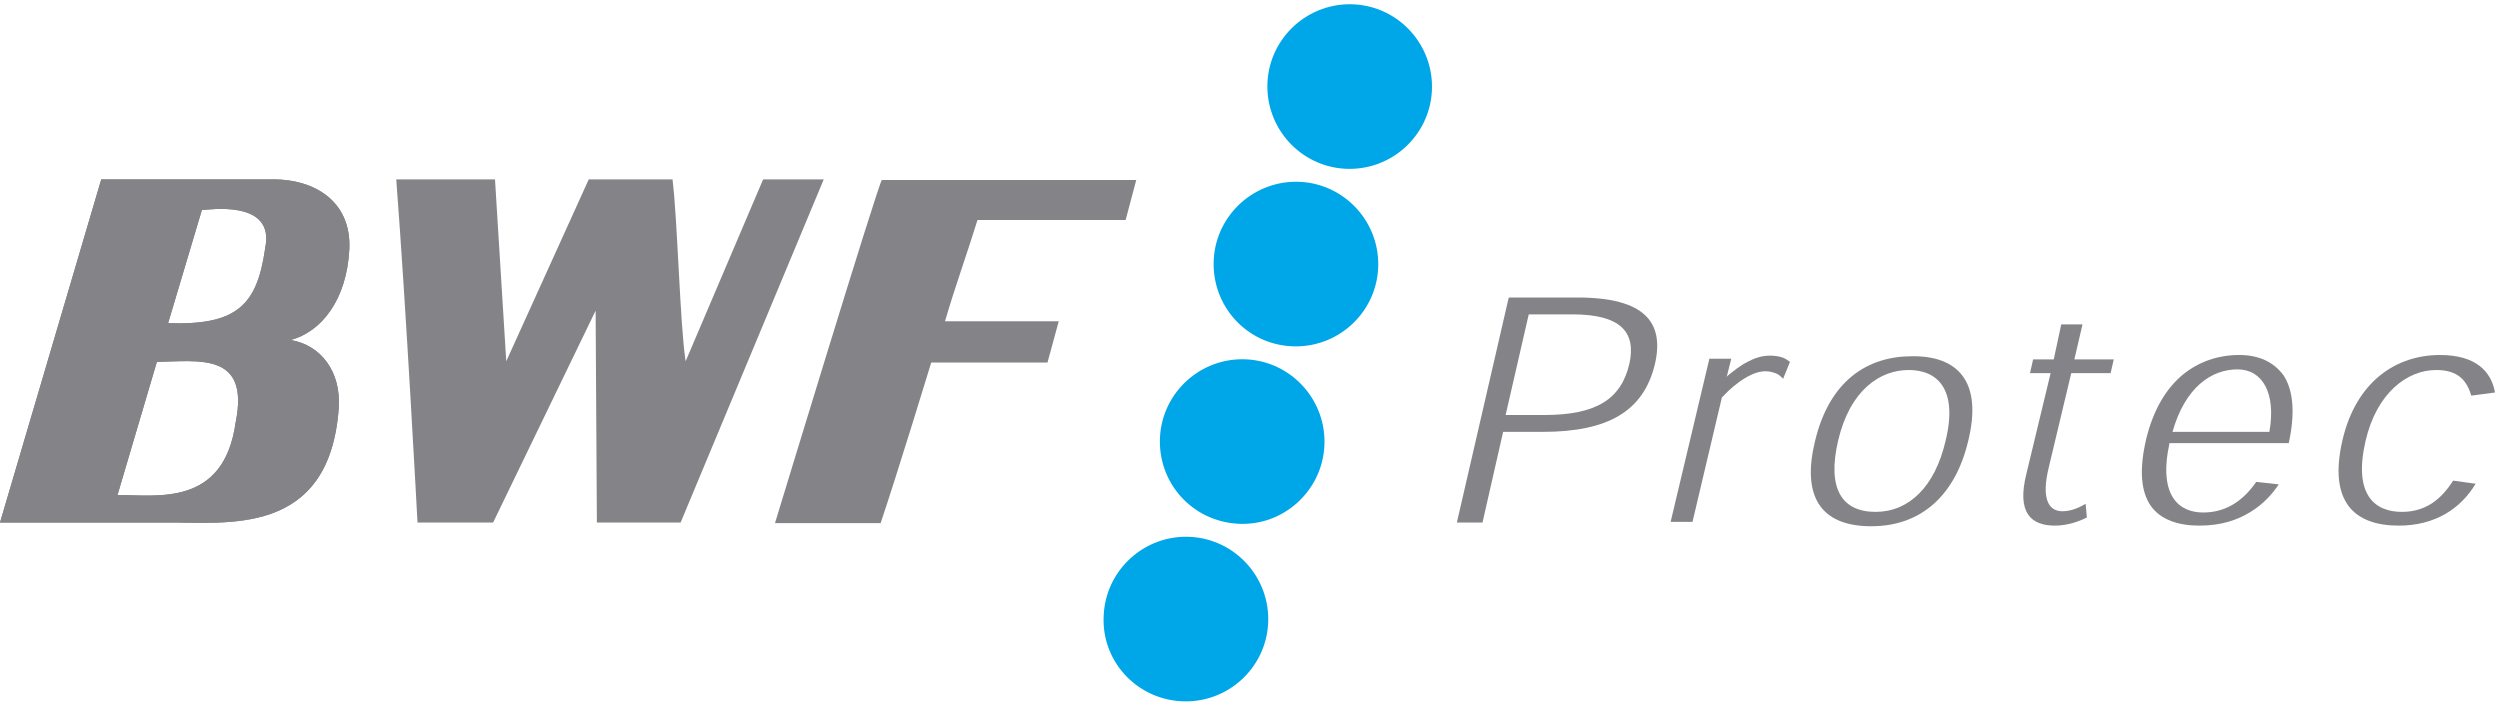
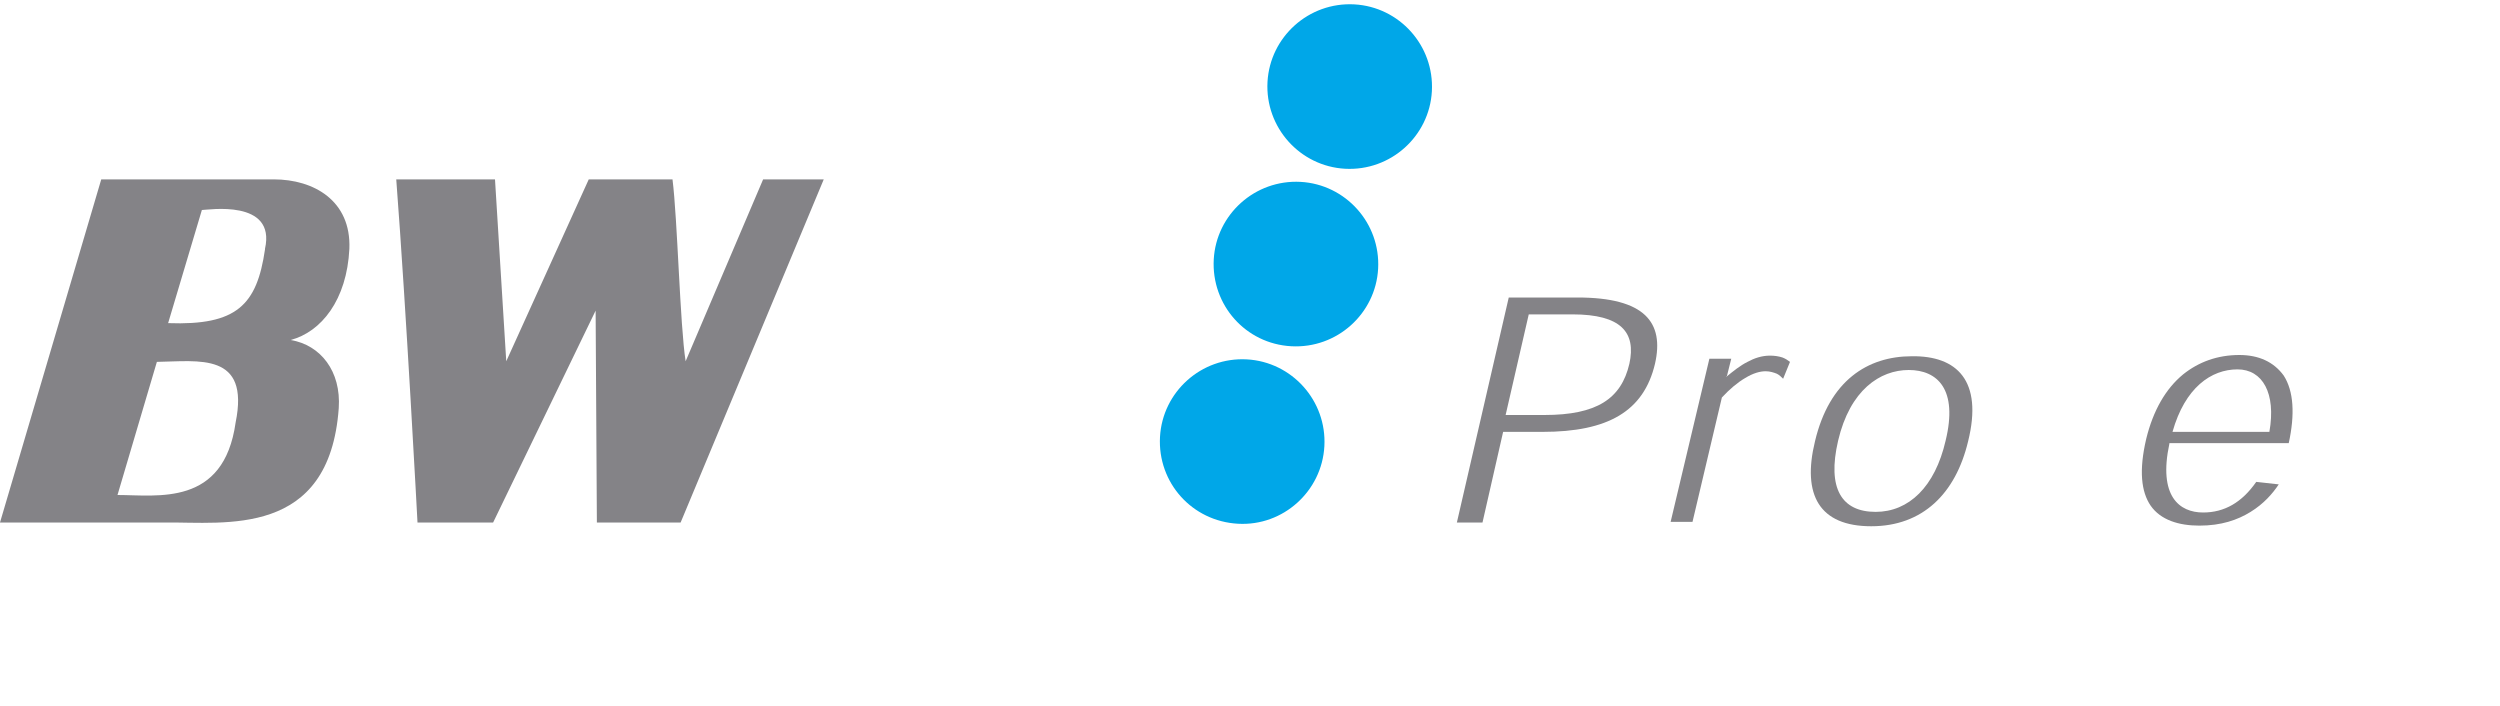
<svg xmlns="http://www.w3.org/2000/svg" width="400px" height="113px" viewBox="0 0 400 113" version="1.1">
  <defs />
  <path d="M81,57.8 L94.2,28.7 L107.6,28.7 C108.4,35 108.8,52.1 109.7,57.8 L122.1,28.7 L131.8,28.7 L108.9,83.6 L95.5,83.6 L95.3,49.7 L78.9,83.6 L66.8,83.6 C66.8,83.6 65,49.6 63.4,28.7 L79.2,28.7 L81,57.8 Z" id="Shape" fill="#848387" fill-rule="nonzero" />
-   <path d="M180.1,35.2 L156.4,35.2 C154.6,41 152.9,45.6 151.2,51.4 L169.4,51.4 C169.4,51.4 167.6,58 167.6,58 L149,58 C149,58 143.6,75.7 140.9,83.7 L124,83.7 C124,83.7 140.6,29.1 141.1,28.8 L181.8,28.8 L180.1,35.2 Z" id="Shape" fill="#848387" fill-rule="nonzero" />
-   <path d="M46.5,54.4 C51.4,53.1 55.5,48 55.9,39.8 C56.2,32.1 50.2,28.7 43.8,28.7 L16.2,28.7 L0,83.6 L26.4,83.6 C36,83.5 52.7,86.1 54.2,65.3 C54.6,59.4 51.3,55.2 46.5,54.4 M37.7,67.6 C35.8,81.1 25.2,79.2 18.8,79.2 L25.1,57.9 C31.8,57.8 40,56.3 37.7,67.6 M42.4,39.8 L42.4,39.9 C41.1,48.8 37.9,52.1 26.9,51.7 L32.3,33.6 C33.2,33.6 44.2,31.8 42.4,39.8" id="Shape" fill="#848387" />
  <path d="M46.5,54.4 C51.4,53.1 55.5,48 55.9,39.8 C56.2,32.1 50.2,28.7 43.8,28.7 L16.2,28.7 L0,83.6 L26.4,83.6 C36,83.5 52.7,86.1 54.2,65.3 C54.6,59.4 51.3,55.2 46.5,54.4 M37.7,67.6 C35.8,81.1 25.2,79.2 18.8,79.2 L25.1,57.9 C31.8,57.8 40,56.3 37.7,67.6 M42.4,39.8 L42.4,39.9 C41.1,48.8 37.9,52.1 26.9,51.7 L32.3,33.6 C33.2,33.6 44.2,31.8 42.4,39.8" id="Shape" fill="#848387" fill-rule="nonzero" />
  <path d="M202.8,13.1 C203.2,5.9 209.4,0.3 216.7,0.7 C223.9,1.1 229.5,7.3 229.1,14.6 C228.7,21.8 222.5,27.4 215.2,27 C208,26.6 202.4,20.4 202.8,13.1" id="Shape" fill="#00A7E8" fill-rule="nonzero" />
  <path d="M194.2,41.5 C194.6,34.3 200.8,28.7 208.1,29.1 C215.3,29.5 220.9,35.7 220.5,43 C220.1,50.2 213.9,55.8 206.6,55.4 C199.3,55 193.8,48.8 194.2,41.5" id="Shape" fill="#00A7E8" fill-rule="nonzero" />
  <path d="M185.6,69.9 C186,62.7 192.2,57.1 199.5,57.5 C206.7,57.9 212.3,64.1 211.9,71.4 C211.5,78.6 205.3,84.2 198.1,83.8 C190.7,83.4 185.2,77.2 185.6,69.9" id="Shape" fill="#00A7E8" fill-rule="nonzero" />
-   <path d="M176.6,98.3 C177,91.1 183.2,85.5 190.5,85.9 C197.7,86.3 203.3,92.5 202.9,99.8 C202.5,107 196.3,112.6 189,112.2 C181.7,111.8 176.1,105.6 176.6,98.3" id="Shape" fill="#00A7E8" fill-rule="nonzero" />
  <path d="M233.1,83.6 L241.4,47.6 L252.4,47.6 C263.2,47.6 266.3,51.6 264.8,58.2 C263,65.8 257.3,69.1 246.8,69.1 L240.5,69.1 L237.2,83.6 L233.1,83.6 Z M247.1,66.4 C255.5,66.4 259.4,63.8 260.7,58.2 C261.8,53.2 259.4,50.3 251.6,50.3 L244.6,50.3 L240.9,66.4 L247.1,66.4 L247.1,66.4 Z" id="Shape" fill="#848387" fill-rule="nonzero" />
  <path d="M276.2,60.3 C277.3,59.4 278.4,58.5 279.6,57.9 C280.7,57.3 281.9,56.9 283.2,56.9 C283.9,56.9 284.6,57 285.2,57.2 C285.7,57.4 286,57.6 286.4,57.9 L285.3,60.6 C285,60.3 284.7,60 284.3,59.8 C283.8,59.6 283.2,59.4 282.5,59.4 C281.6,59.4 280.5,59.7 279.2,60.5 C278,61.2 276.7,62.3 275.5,63.6 L270.8,83.5 L267.3,83.5 L273.5,57.4 L277,57.4 L276.3,60.2 L276.2,60.2 L276.2,60.3 Z" id="Shape" fill="#848387" fill-rule="nonzero" />
  <path d="M314.9,70.6 C312.9,79 307.6,84.2 299.4,84.2 C291.1,84.2 288.3,79.2 290.4,70.6 C292.7,60.9 298.8,57 305.9,57 C313.1,56.9 317.3,60.9 314.9,70.6 L314.9,70.6 Z M300.1,81.9 C305.4,81.9 309.6,77.9 311.3,70.5 C313.3,62.3 310,59.2 305.4,59.2 C300.8,59.2 296,62.4 294.1,70.5 C292.3,78.2 294.7,81.9 300.1,81.9 L300.1,81.9 Z" id="Shape" fill="#848387" fill-rule="nonzero" />
-   <path d="M329.8,51.9 L333.2,51.9 L331.9,57.5 L338.2,57.5 L337.7,59.7 L331.4,59.7 L327.8,74.8 C326.6,79.7 327.7,81.8 330,81.8 C331.5,81.8 332.9,81.1 333.7,80.6 L333.9,82.8 C332.7,83.4 330.8,84.1 328.8,84.1 C324.9,84.1 322.7,82 324.2,75.9 L328.1,59.7 L324.8,59.7 L325.3,57.5 L328.6,57.5 L329.8,51.9 Z" id="Shape" fill="#848387" fill-rule="nonzero" />
  <path d="M347.1,71 C345.3,79.4 348.7,82 352.5,82 C355.9,82 358.7,80.4 361,77.1 L364.6,77.5 C363.6,79 362.2,80.6 360.1,81.9 C358,83.2 355.4,84.1 351.9,84.1 C348.6,84.1 345.7,83.2 344.1,80.9 C342.6,78.7 342.2,75.3 343.4,70.2 C344.5,65.7 346.5,62.2 349.3,59.9 C351.8,57.9 354.8,56.8 358.3,56.8 C361.4,56.8 363.8,57.9 365.4,60.1 C367,62.6 367.2,66.3 366.2,70.9 L347.1,70.9 L347.1,71 Z M363.1,69.1 C364.2,62.9 362,59.1 358,59.1 C353.8,59.1 349.6,62 347.6,69.1 L363.1,69.1 Z" id="Shape" fill="#848387" fill-rule="nonzero" />
-   <path d="M395.4,63.3 C394.7,60.9 393.3,59.2 389.8,59.2 C385.2,59.2 380.3,62.8 378.5,70.5 C376.5,79.1 379.9,81.9 384.3,81.9 C388.1,81.9 390.6,79.9 392.5,76.9 L396.1,77.4 C393.7,81.4 389.6,84.1 383.8,84.1 C376.7,84.1 372.5,80.3 374.8,70.4 C377,61 383.4,56.8 390.4,56.8 C396.1,56.8 398.6,59.4 399.2,62.8 L395.4,63.3 Z" id="Shape" fill="#848387" fill-rule="nonzero" />
</svg>